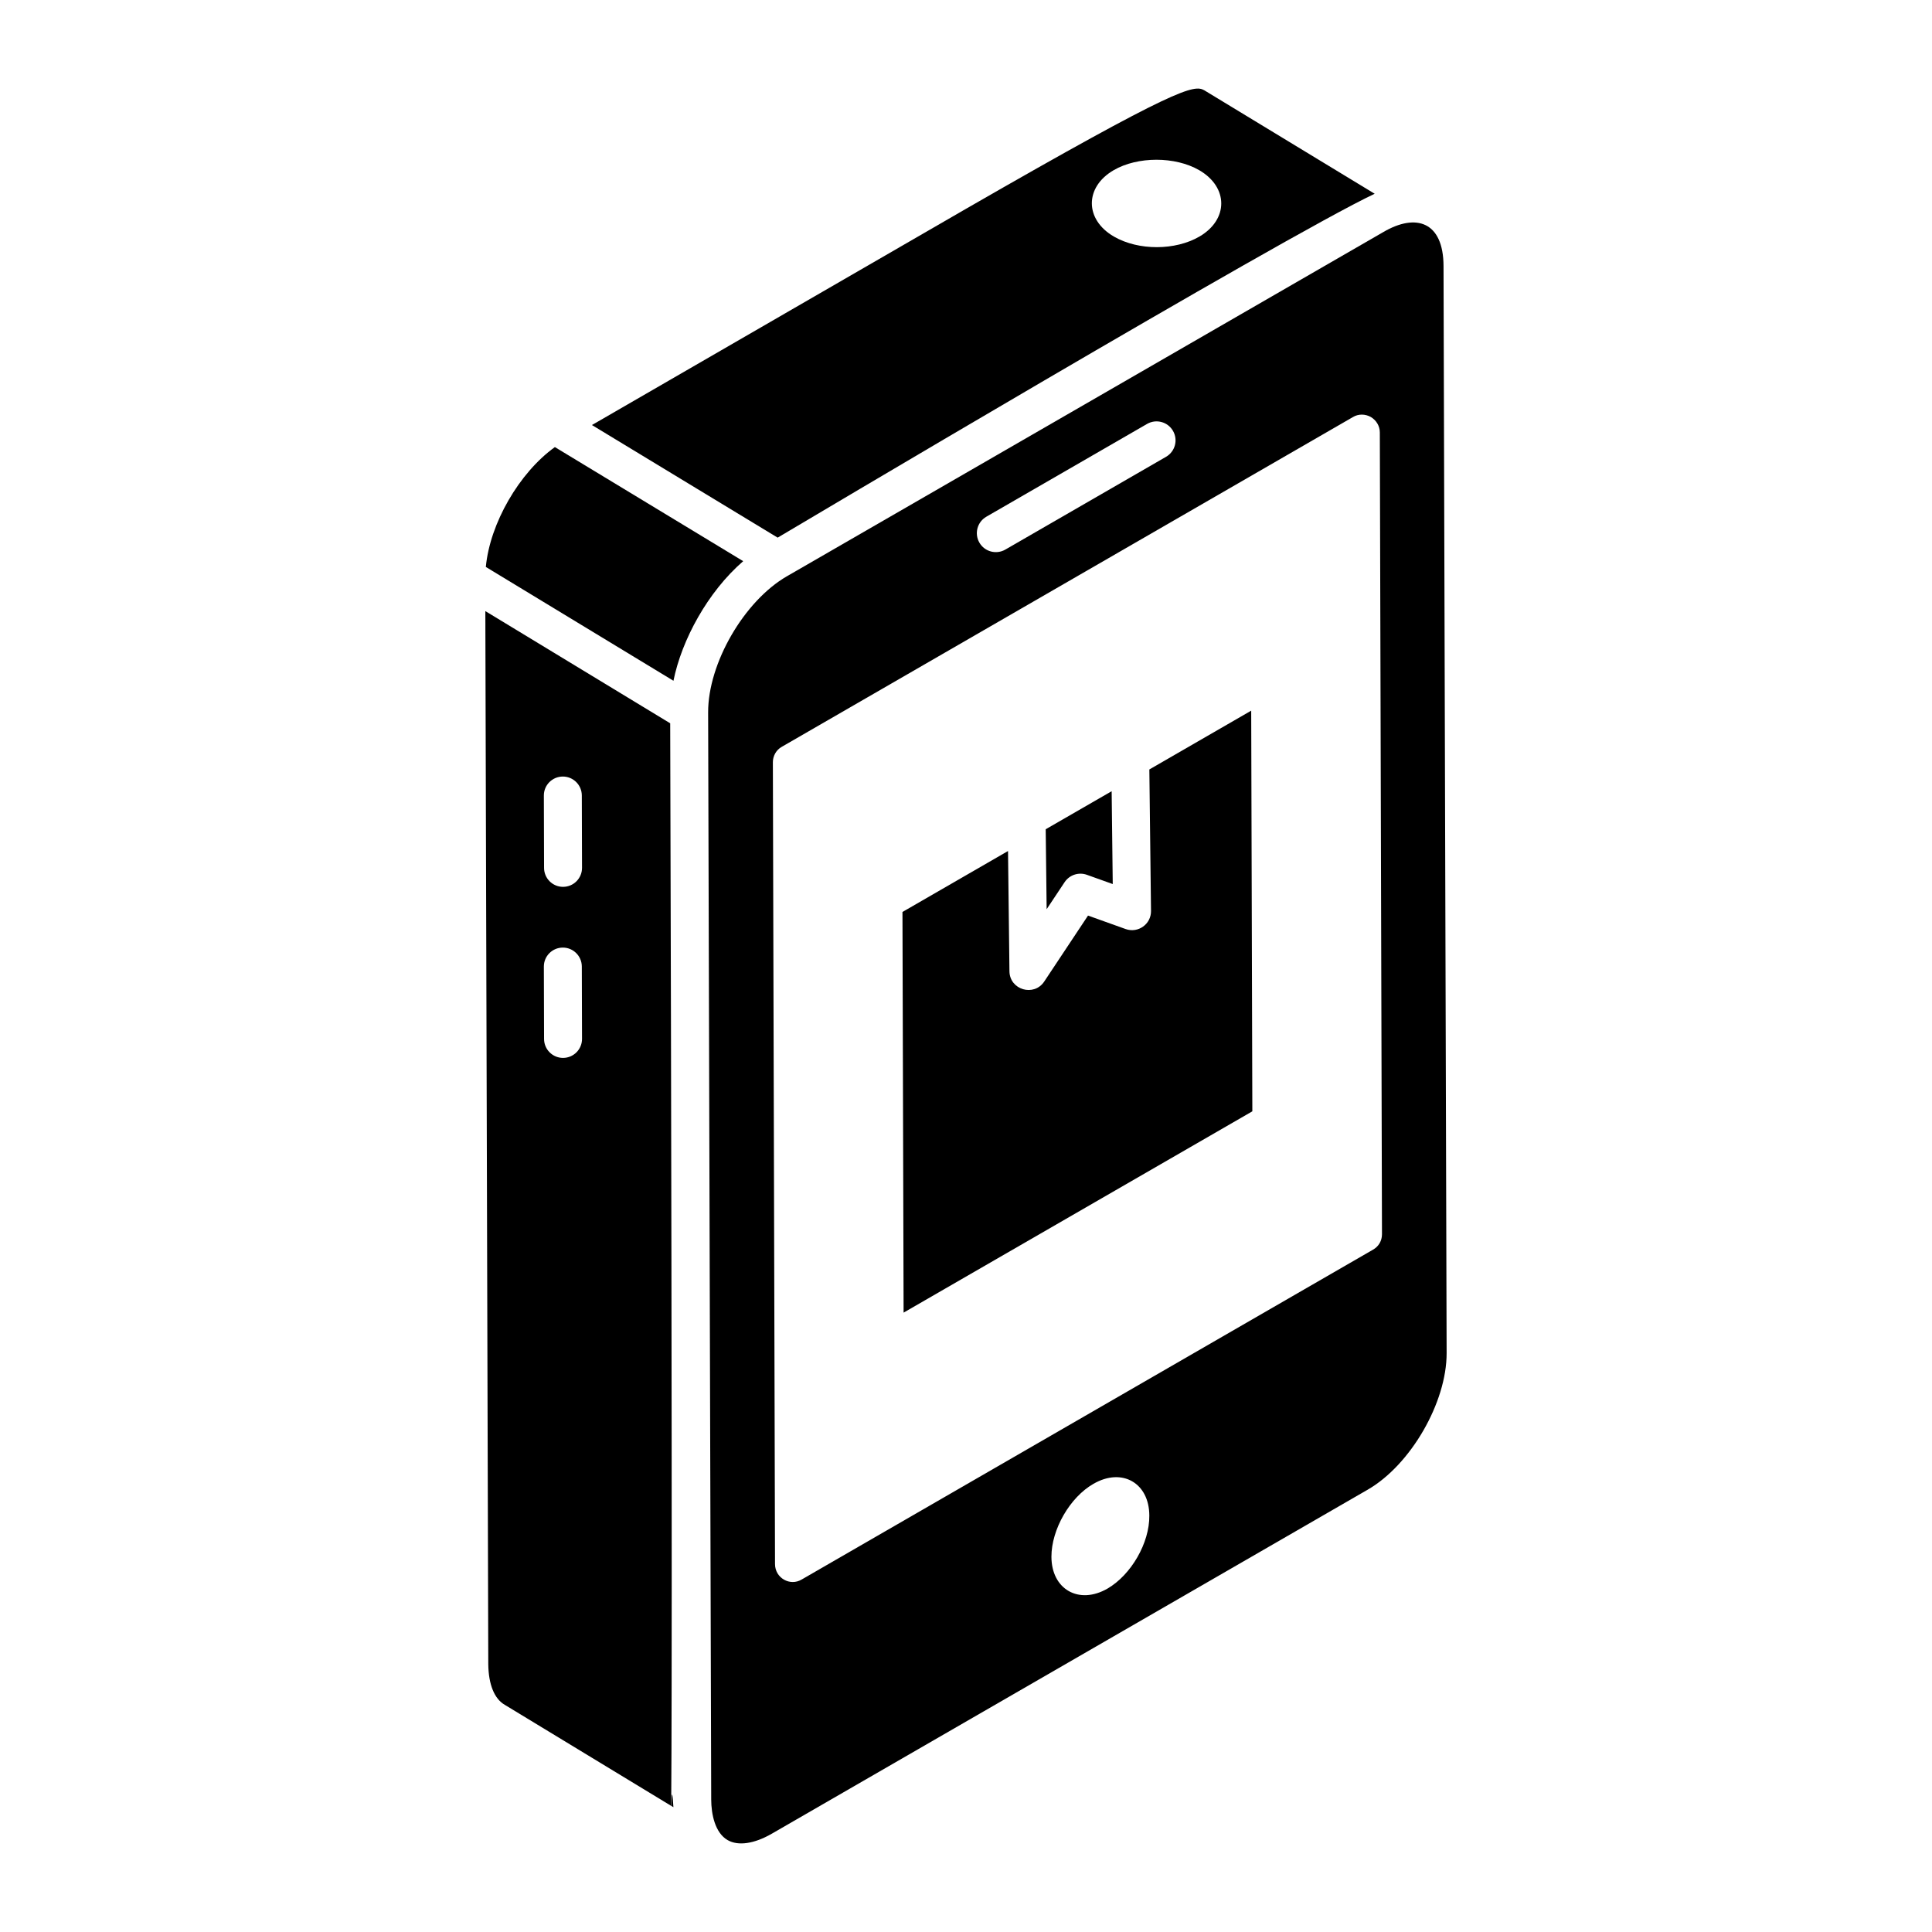
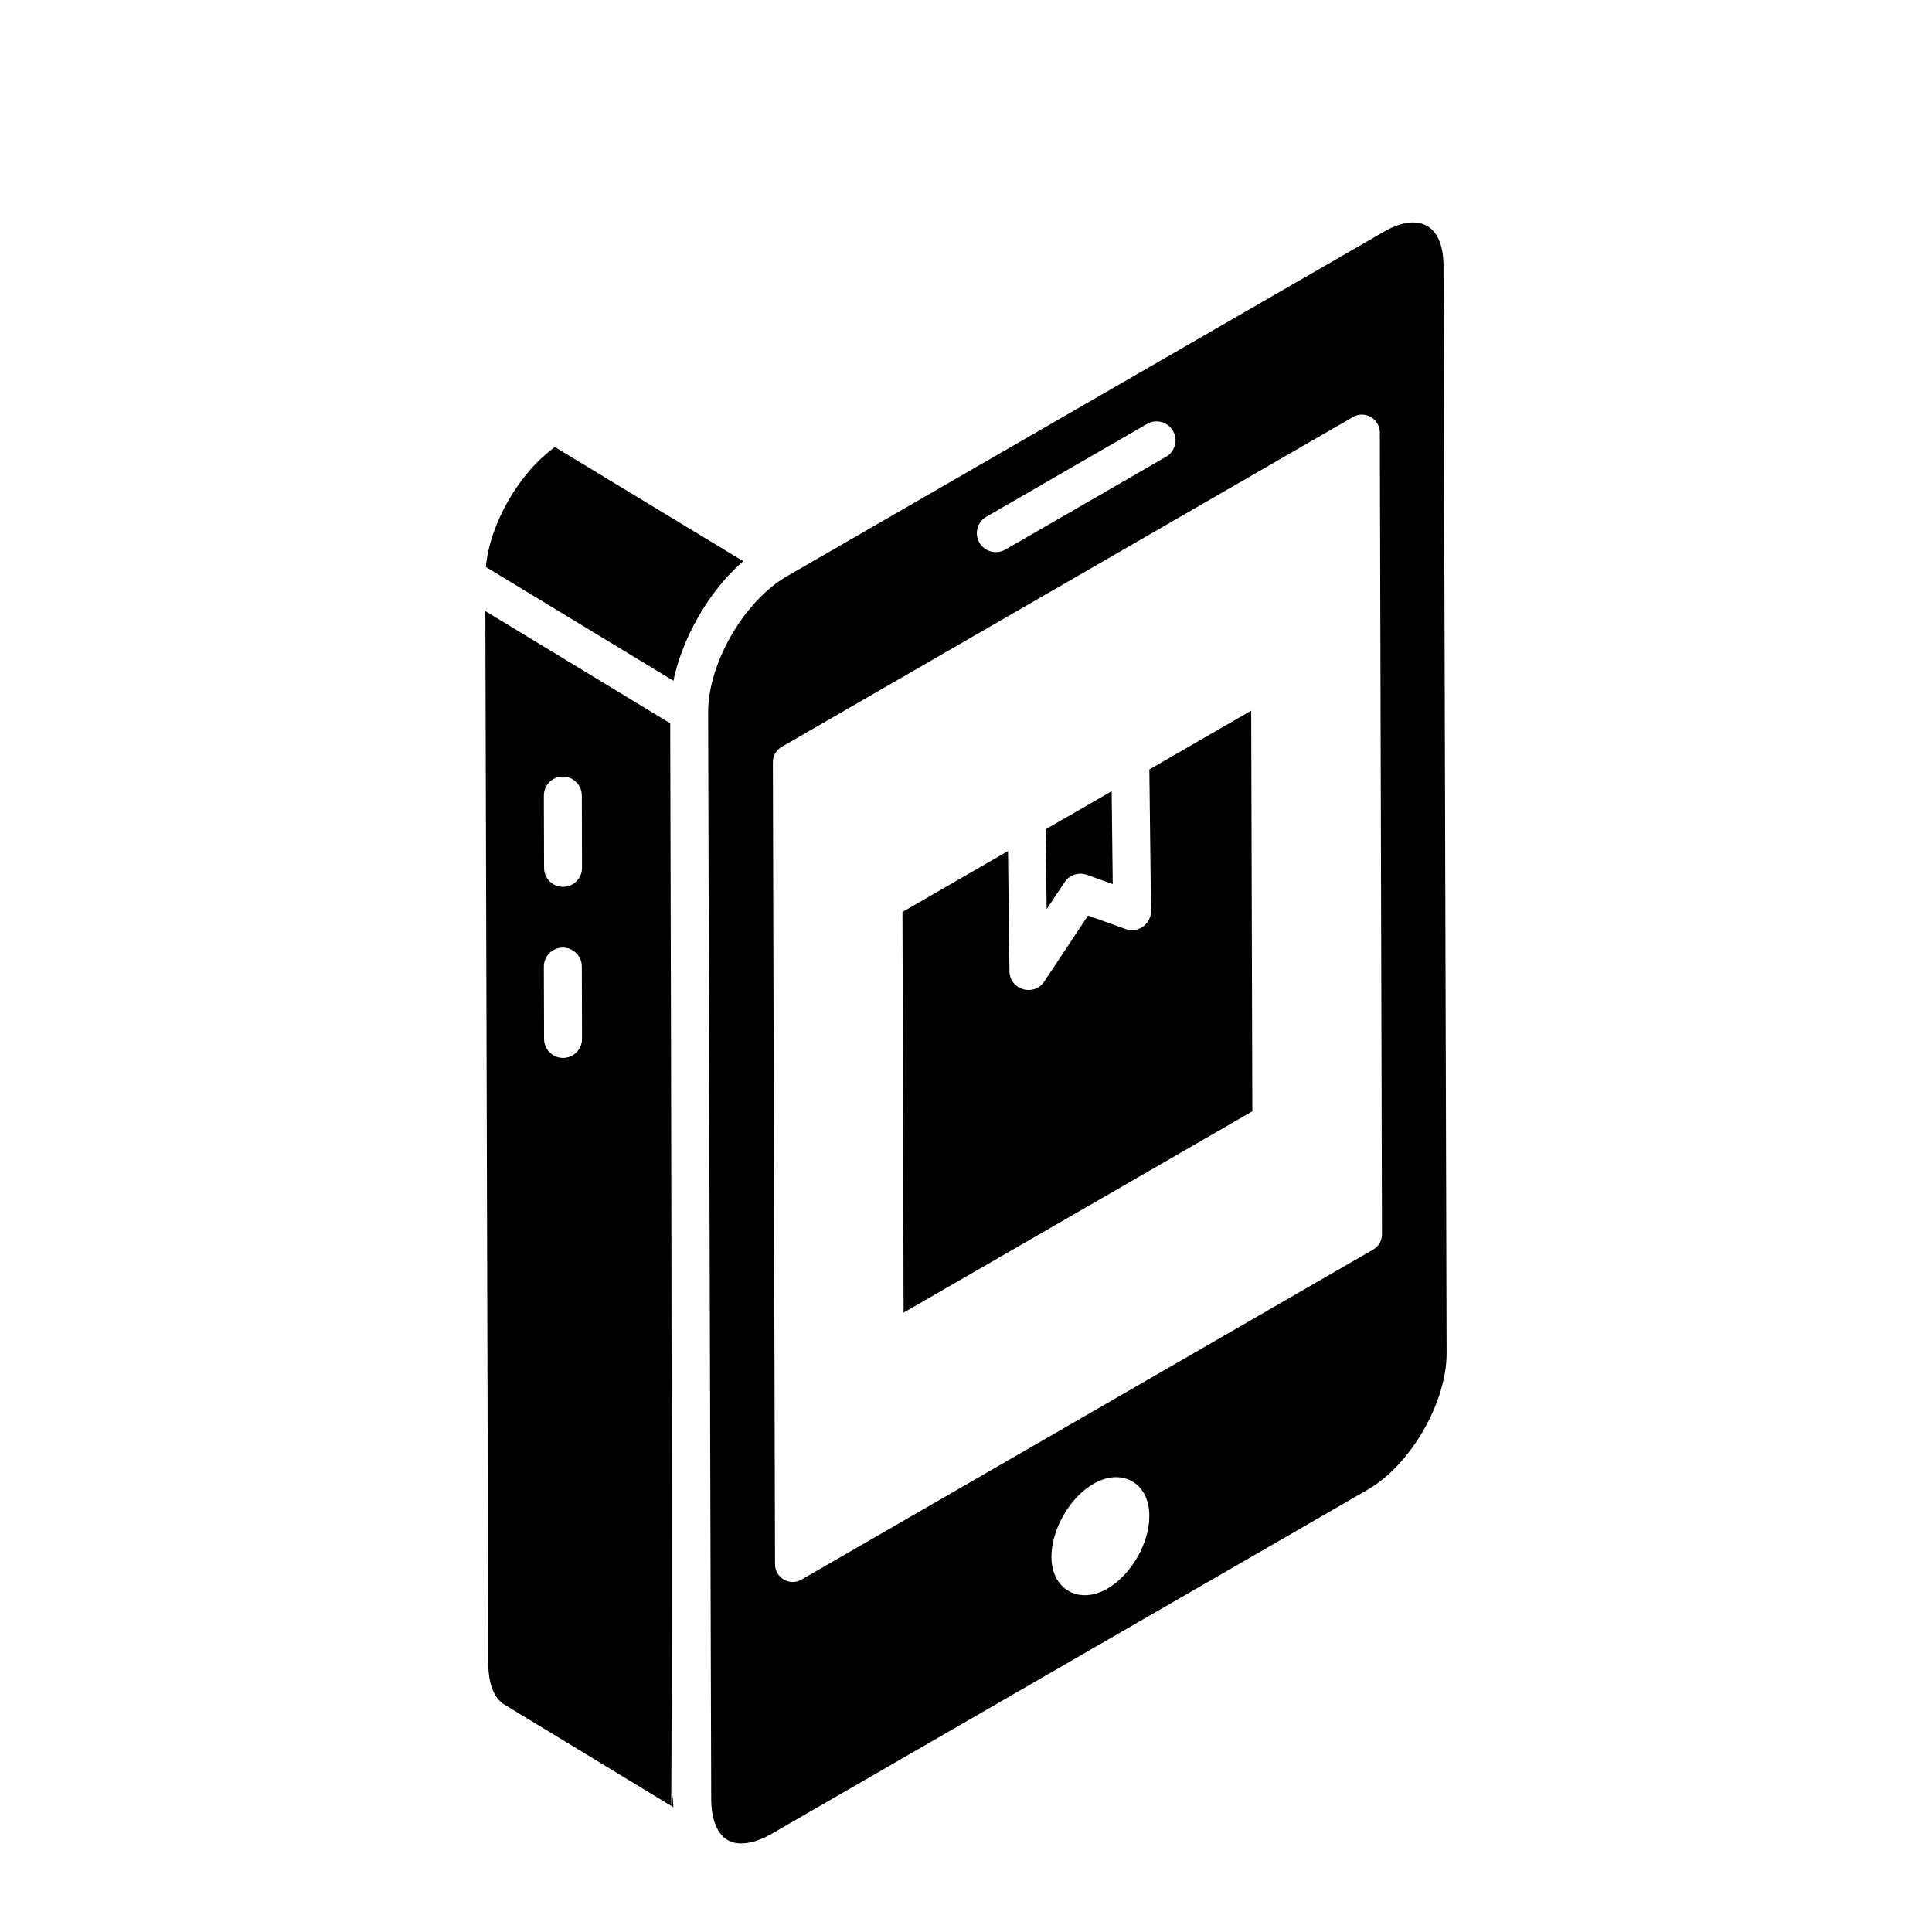
<svg xmlns="http://www.w3.org/2000/svg" fill="#000000" width="800px" height="800px" version="1.1" viewBox="144 144 512 512">
  <g>
    <path d="m300.87 256.64c0.008 0.004-0.008-0.004 0 0-0.031 0.02-0.035 0.023 0 0z" />
-     <path d="m301.43 256.31c0.102-0.059 0.211-0.121 0.293-0.168-0.098 0.059-0.195 0.113-0.293 0.168z" />
    <path d="m321.61 335.68-48.988-29.734v0.25-0.016 0.098 0.207-0.051 0.215 0.227 0.125c0 0.371 0 0.711 0.004 1.016v-0.066 0.117 0.566-0.258c0 0.309 0 0.617 0.004 0.848v-0.066 0.34 0.645c0.043 14.539 0.203 73.141 0.77 274.9 0.062 5.332 1.609 9.164 4.352 10.742l44.121 26.789c0.059-6.258 0.398-53.195-0.262-286.89zm-28.383 88.676h-0.016c-2.769 0-5.019-2.246-5.027-5.016l-0.055-19.176c-0.012-2.781 2.238-5.035 5.016-5.043h0.016c2.769 0 5.019 2.246 5.027 5.016l0.055 19.176c0.008 2.777-2.242 5.031-5.016 5.043zm0-45.332h-0.016c-2.769 0-5.019-2.246-5.027-5.016l-0.055-19.172c-0.012-2.781 2.238-5.035 5.016-5.043h0.016c2.769 0 5.019 2.246 5.027 5.016l0.055 19.172c0.008 2.781-2.242 5.035-5.016 5.043z" />
-     <path d="m300.87 256.64c-2.731-1.656 48.211 29.234 49.215 29.84 1.156-0.668 134.13-79.785 158.22-91.133l-45.16-27.422c-2.731-1.531-6.934-0.934-63.156 31.418-72.02 41.633-92.676 53.574-97.703 56.48 0.297-0.172 0.297-0.172-0.547 0.316 0.031-0.02 0.062-0.035 0.094-0.055-0.188 0.109-0.348 0.199-0.473 0.273 0.027-0.016 0.059-0.031 0.086-0.051-0.117 0.066-0.242 0.141-0.387 0.223 0.02-0.012 0.047-0.027 0.07-0.039-0.137 0.078-0.223 0.129-0.258 0.148zm138.27-67.543c6.336-3.68 16.273-3.68 22.641-0.008 7.816 4.516 7.797 13.113 0.074 17.605-6.379 3.711-16.109 3.773-22.641 0.008-7.801-4.512-7.809-13.113-0.074-17.605z" />
    <path d="m321.89 622.57 0.57 0.348c-0.367-6.203-0.52-2.203-0.57-0.348z" />
    <path d="m526.55 214.51c-0.031-11.727-7.246-14.137-15.984-8.996-113.78 65.664-147.11 84.902-155.51 89.75-0.031 0.02-0.113 0.066-0.242 0.141-0.059 0.031-0.105 0.062-0.16 0.094-0.184 0.105-0.398 0.23-0.633 0.363-0.18 0.102-0.398 0.23-0.633 0.363-0.246 0.141-0.441 0.254-0.574 0.332-0.09 0.051-0.148 0.086-0.199 0.113-0.023 0.016-0.035 0.02-0.062 0.035-11.363 6.562-20.93 23.09-20.891 36.102l0.816 288.09c0.012 3.871 1 8.816 4.356 10.75l0.008 0.004c2.773 1.594 7.023 0.984 11.648-1.676l157.99-91.211c11.359-6.555 20.926-23.121 20.891-36.168zm-121.16 66.426 42.594-24.59c2.398-1.387 5.477-0.574 6.871 1.84 1.391 2.406 0.566 5.481-1.84 6.871l-42.594 24.59c-2.383 1.375-5.469 0.582-6.871-1.84-1.391-2.406-0.566-5.481 1.84-6.871zm32.117 284.05c-7.578 4.371-14.867 0.219-14.867-8.453 0-7.215 4.883-15.738 11.148-19.309 7.578-4.371 14.793-0.219 14.793 8.453 0.074 7.215-4.809 15.664-11.074 19.309zm70.359-89.812-151.37 87.391c-3.129 1.895-7.109-0.379-7.109-4.074l-0.57-212.51c0-1.613 0.852-3.223 2.371-4.074l151.37-87.391c1.422-0.852 3.223-0.852 4.738 0 1.422 0.852 2.371 2.371 2.371 4.074l0.57 212.51c-0.004 1.703-0.855 3.219-2.371 4.074z" />
    <path d="m291.05 262.48c-9.48 6.816-17.223 20.242-18.297 31.766l49.719 30.164c2.188-10.84 9.078-23.547 18.48-31.695 3.328 2.012-48.895-29.625-49.902-30.234z" />
    <path d="m354.77 295.43c-0.16 0.094-0.391 0.227-0.703 0.406 0.188-0.109 0.359-0.207 0.59-0.34 0.043-0.023 0.074-0.043 0.113-0.066z" />
-     <path d="m300.93 256.6c0.043-0.023 0.07-0.043 0.113-0.066-0.051 0.031-0.082 0.051-0.113 0.066z" />
-     <path d="m352.73 296.6c0.027-0.016 0.051-0.027 0.086-0.051 0.039-0.023 0.09-0.055 0.141-0.082-0.082 0.051-0.145 0.086-0.227 0.133z" />
    <path d="m353.99 295.88 0.031-0.02 0.043-0.023z" />
-     <path d="m300.87 256.64 0.066-0.039z" />
    <path d="m438.6 353.68 0.289 24.605-6.867-2.457c-2.16-0.77-4.598 0.023-5.883 1.949l-4.766 7.172-0.25-21.188zm-55.137 138.18-0.301-106.18 27.973-16.148 0.379 31.855c0.055 4.938 6.484 6.836 9.219 2.727l11.605-17.477 9.969 3.57c3.301 1.176 6.766-1.301 6.723-4.793l-0.441-37.5 26.992-15.582 0.301 106.18z" />
  </g>
</svg>